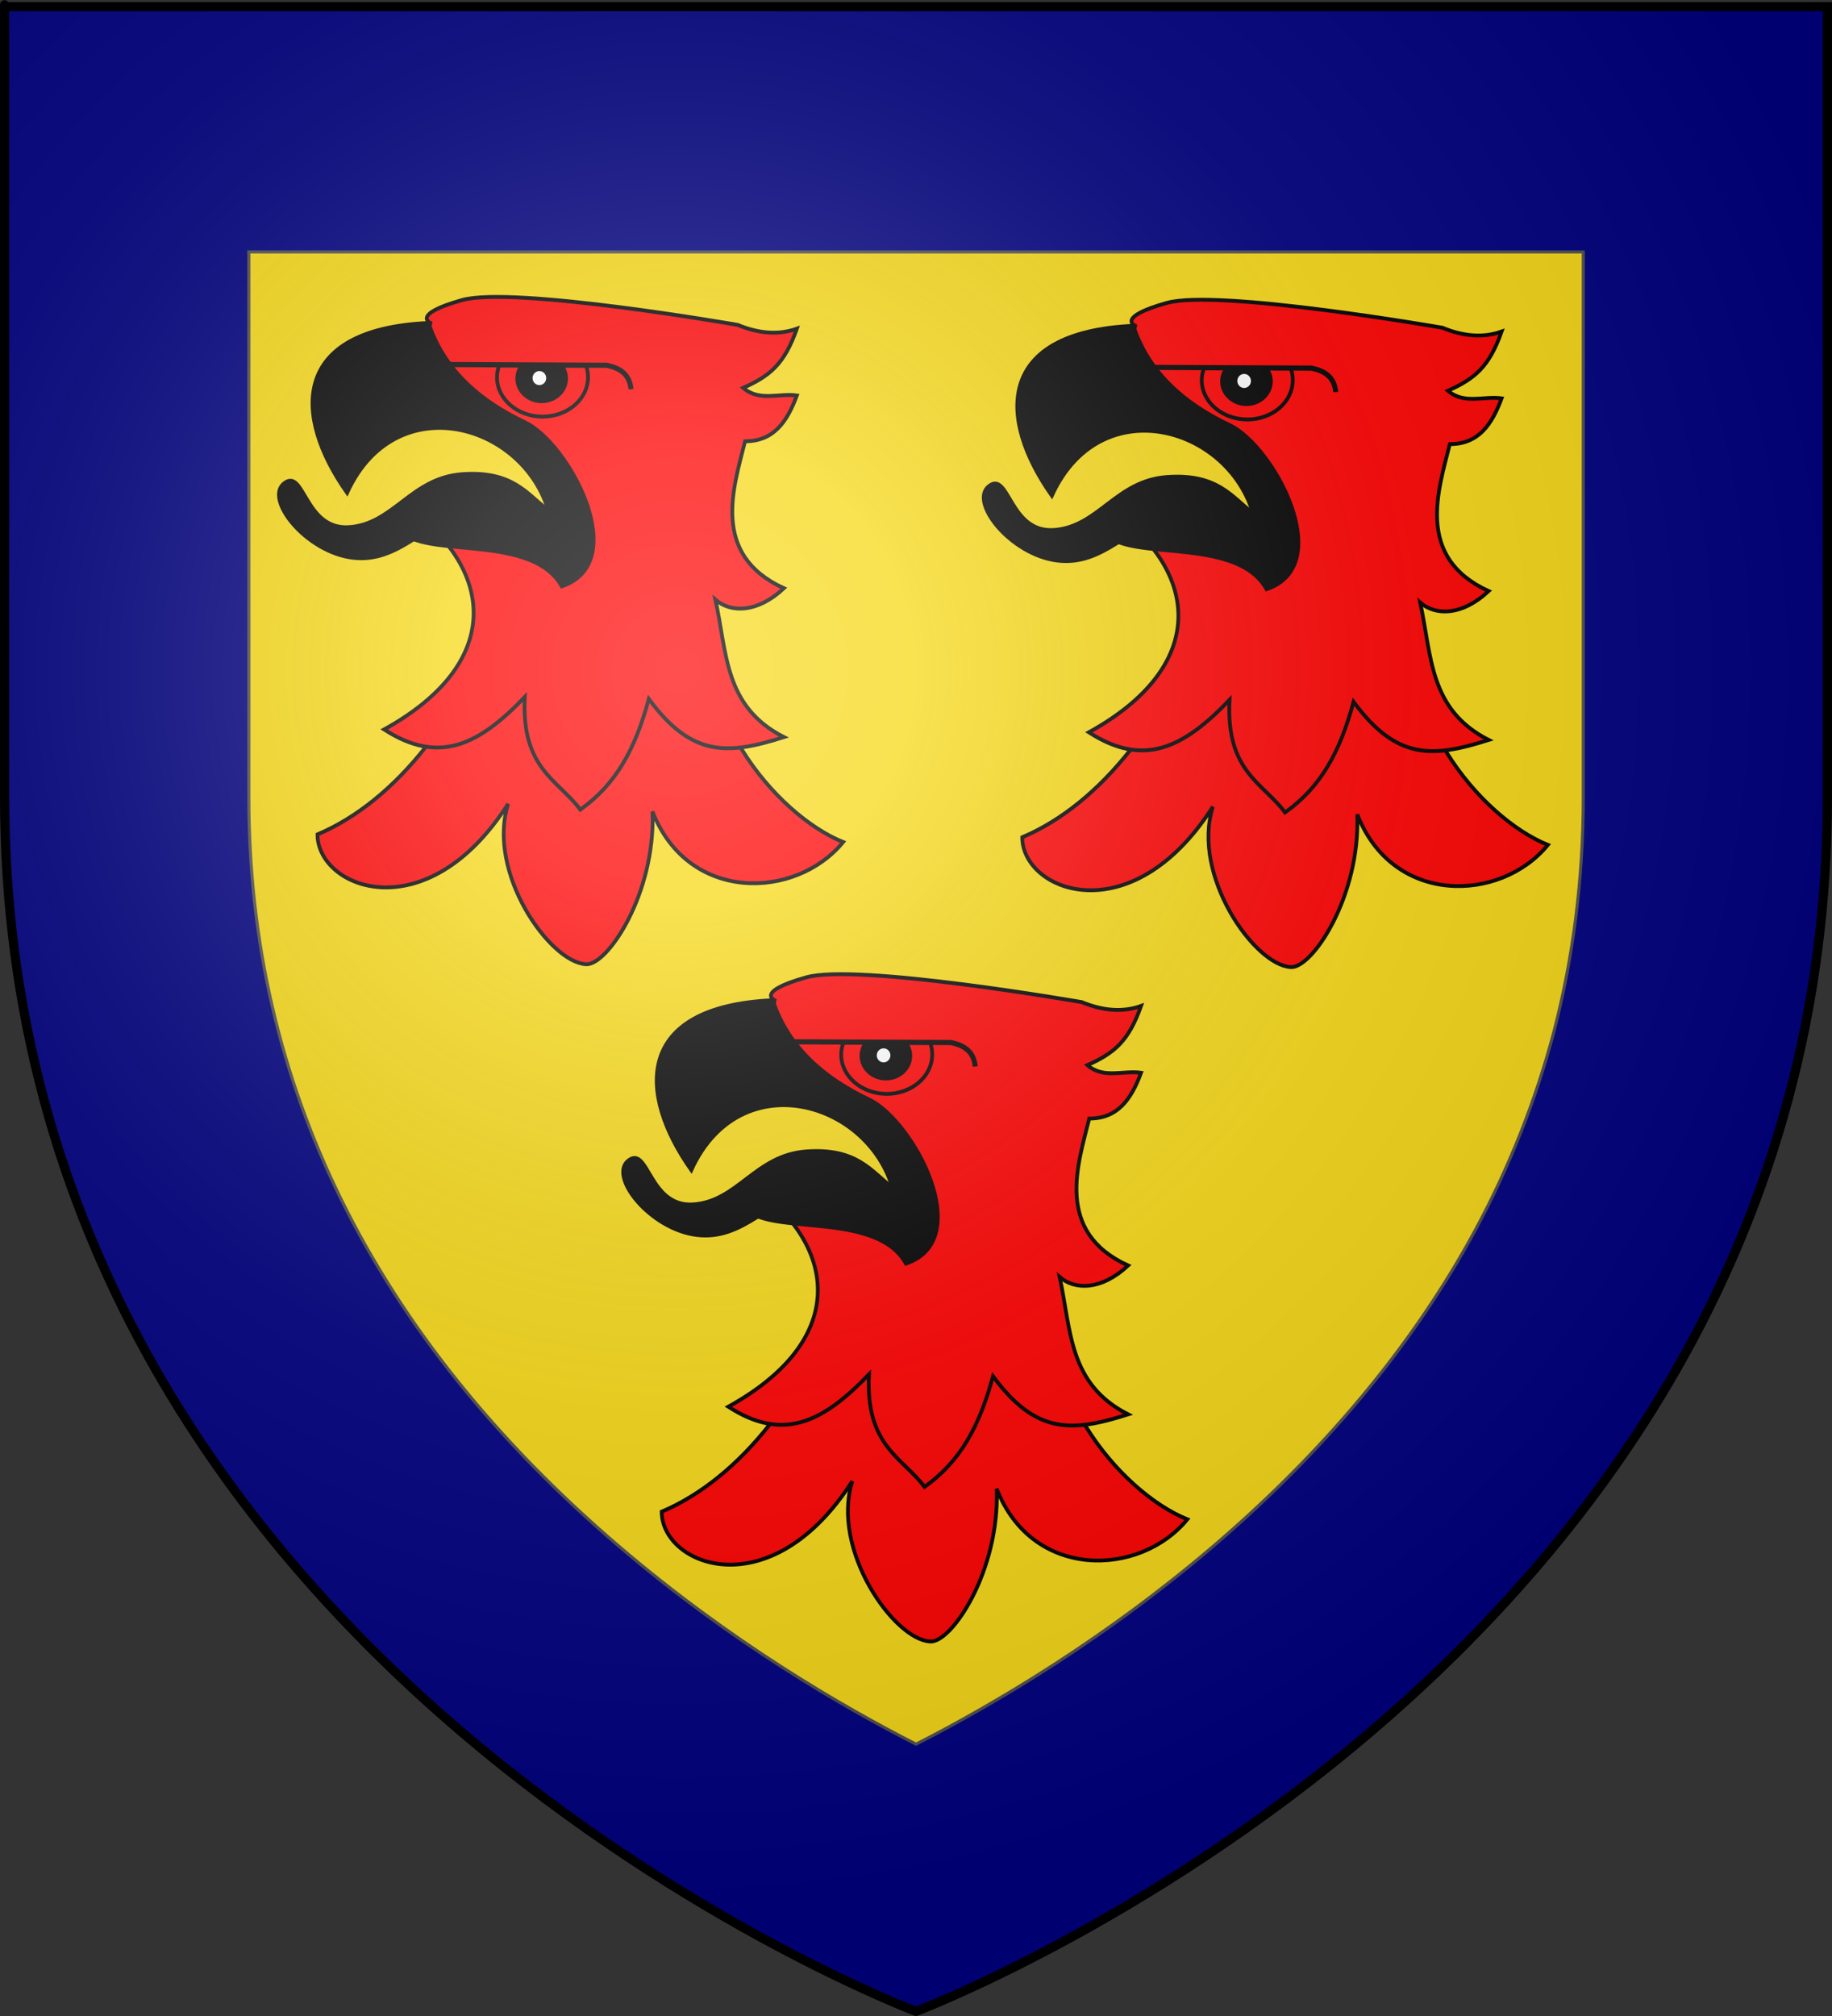
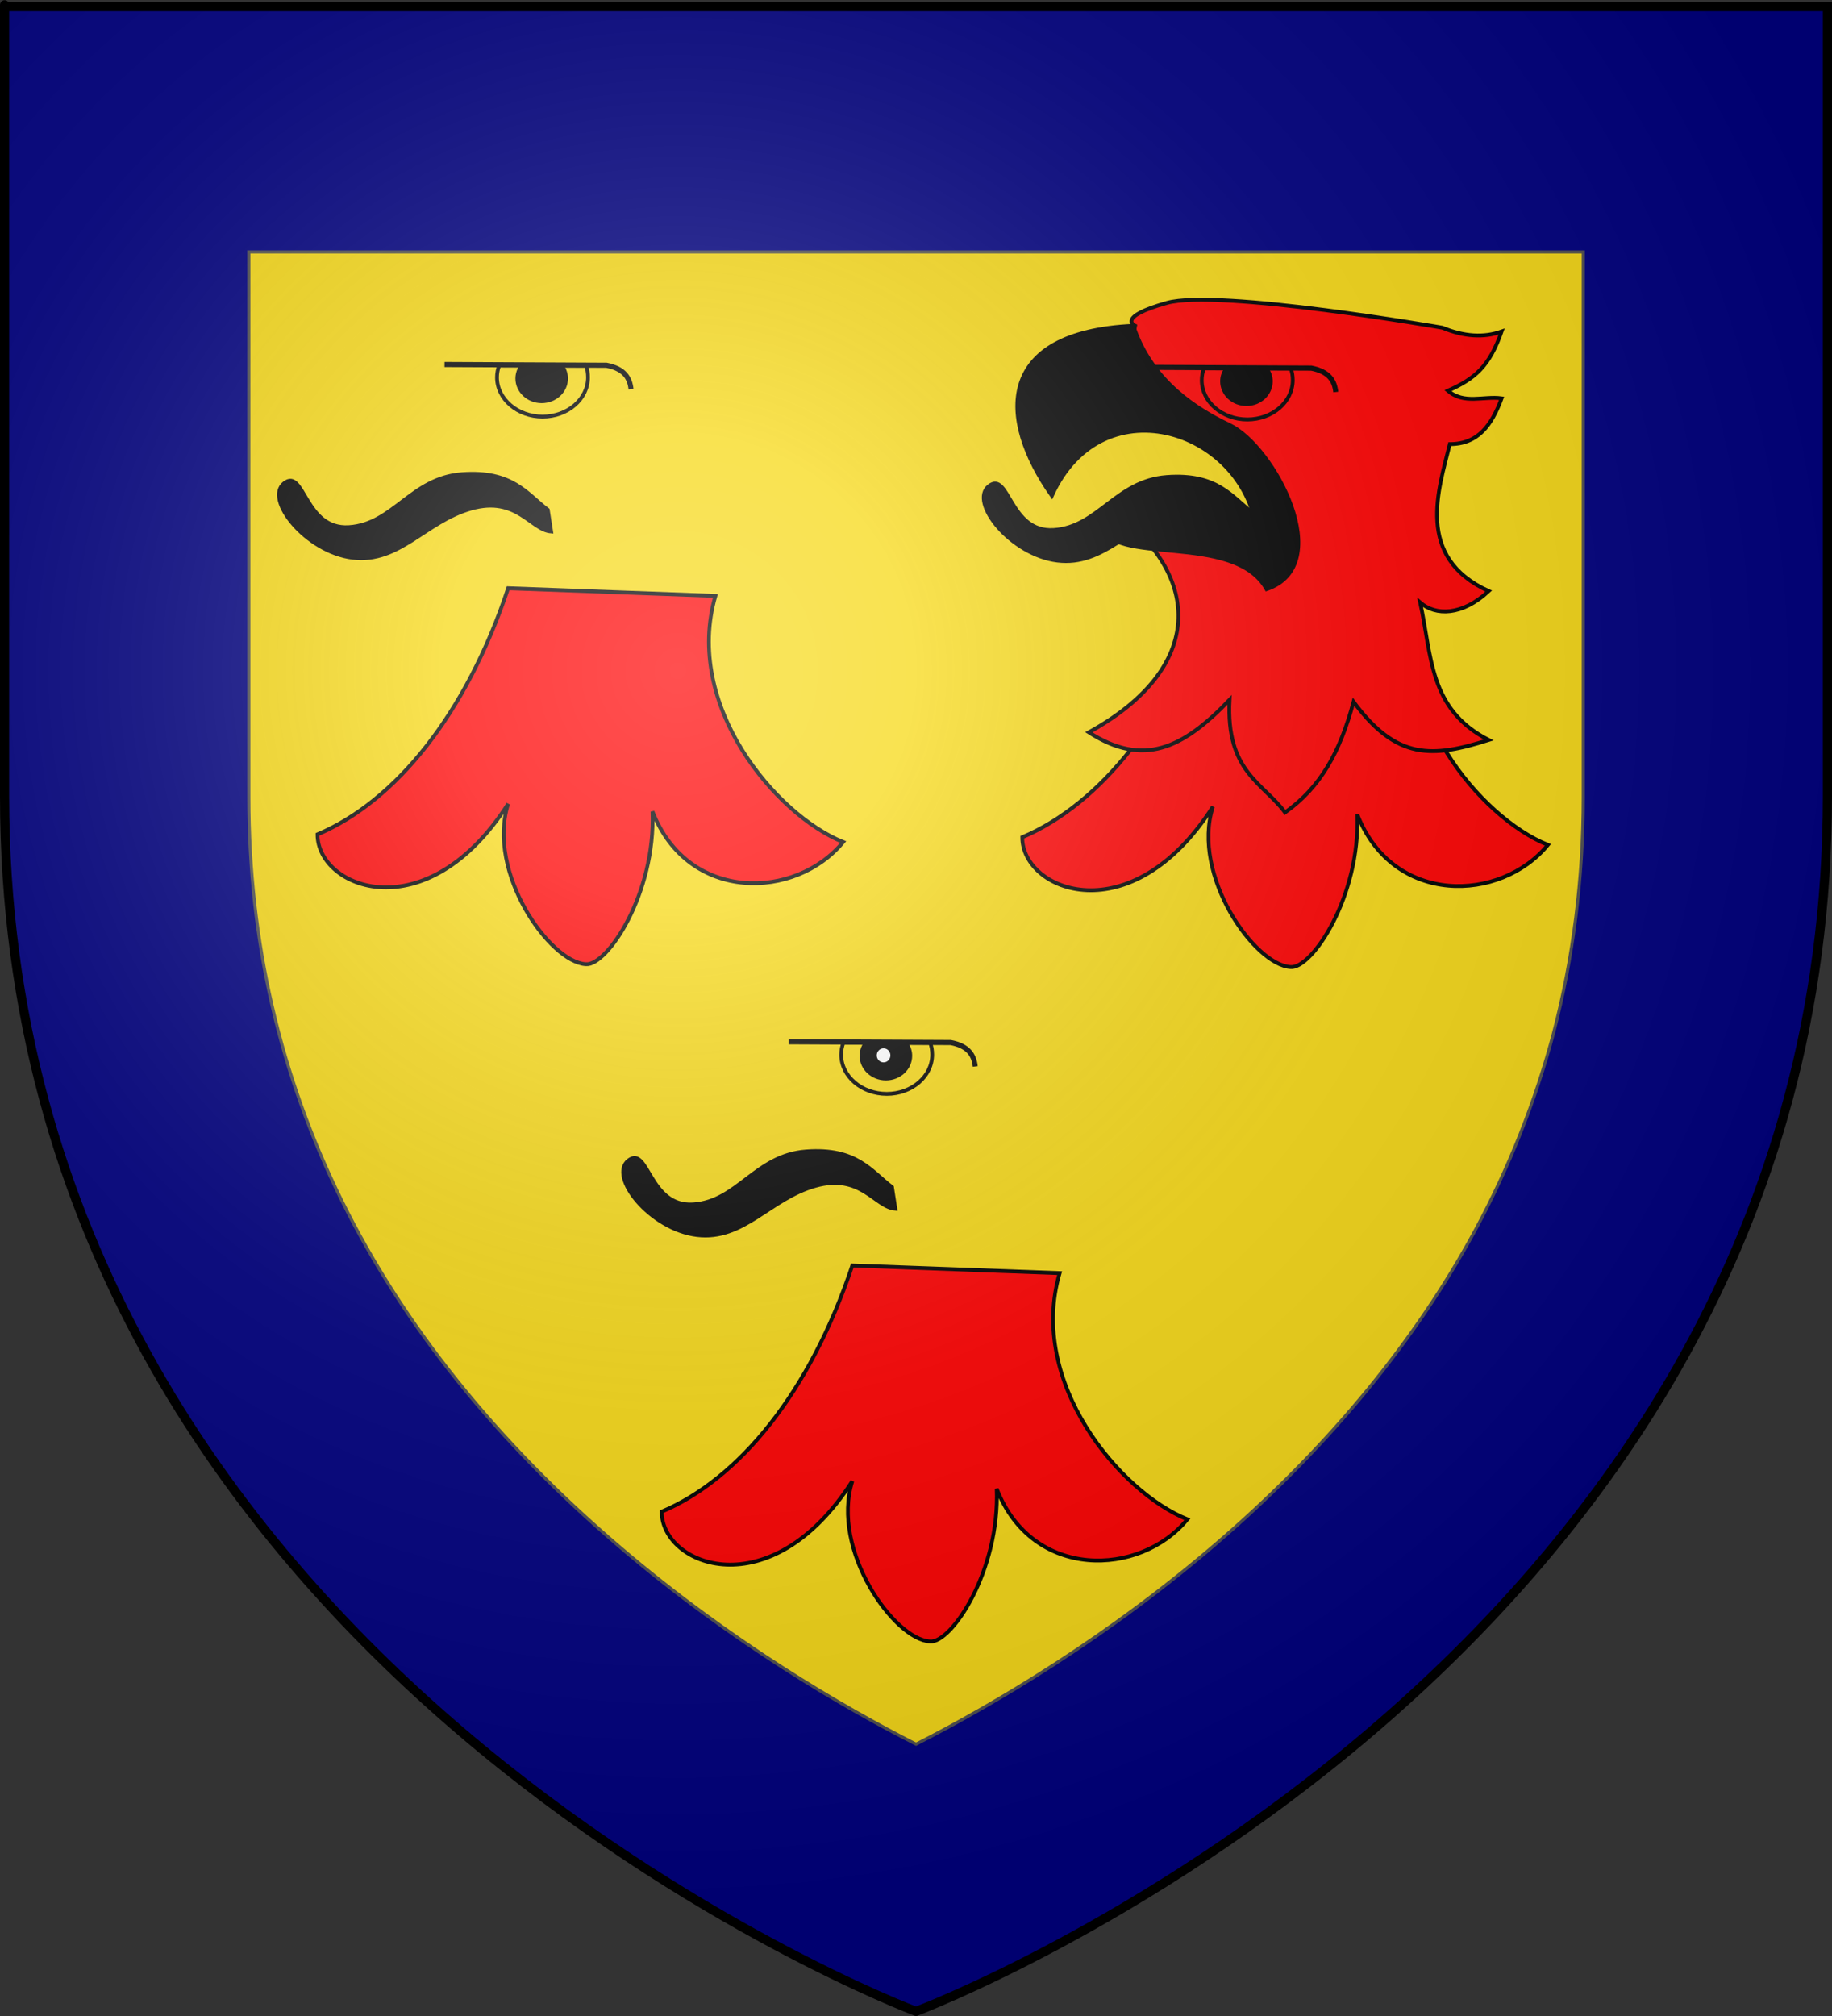
<svg xmlns="http://www.w3.org/2000/svg" xmlns:ns1="http://sodipodi.sourceforge.net/DTD/sodipodi-0.dtd" xmlns:ns2="http://www.inkscape.org/namespaces/inkscape" xmlns:xlink="http://www.w3.org/1999/xlink" height="660" width="600" version="1.0" id="svg2" ns1:version="0.32" ns2:version="1.2.2 (732a01da63, 2022-12-09)" ns1:docname="STEWART-NICOLSON OF CARNOCK.svg" ns2:export-filename="/Users/olivier/Desktop/Blason Rouge/Blason_Vide_3D.png" ns2:export-xdpi="144" ns2:export-ydpi="144" ns2:output_extension="org.inkscape.output.svg.inkscape">
  <rect width="100%" height="100%" fill="#333333" stroke="none" />
  <ns1:namedview ns2:window-height="1017" ns2:window-width="1920" ns2:pageshadow="2" ns2:pageopacity="0.0" guidetolerance="10.0" gridtolerance="10.0" objecttolerance="10.0" borderopacity="1.0" bordercolor="#666666" pagecolor="#ffffff" id="base" showgrid="false" height="660px" ns2:zoom="1.01" ns2:cx="347.52475" ns2:cy="374.25743" ns2:window-x="-8" ns2:window-y="-8" ns2:current-layer="g6729" ns2:showpageshadow="2" ns2:pagecheckerboard="0" ns2:deskcolor="#d1d1d1" ns2:window-maximized="1">
    <ns2:grid type="xygrid" id="grid4817" />
  </ns1:namedview>
  <desc id="desc4">Flag of Canton of Valais (Wallis)</desc>
  <defs id="defs6">
    <ns2:perspective ns1:type="inkscape:persp3d" ns2:vp_x="0 : 330 : 1" ns2:vp_y="0 : 1000 : 0" ns2:vp_z="600 : 330 : 1" ns2:persp3d-origin="300 : 220 : 1" id="perspective2511" />
    <linearGradient id="linearGradient2893">
      <stop style="stop-color:white;stop-opacity:0.314;" offset="0" id="stop2895" />
      <stop id="stop2897" offset="0.19" style="stop-color:white;stop-opacity:0.251;" />
      <stop style="stop-color:#6b6b6b;stop-opacity:0.125;" offset="0.6" id="stop2901" />
      <stop style="stop-color:black;stop-opacity:0.125;" offset="1" id="stop2899" />
    </linearGradient>
    <linearGradient id="linearGradient2885">
      <stop id="stop2887" offset="0" style="stop-color:white;stop-opacity:1;" />
      <stop style="stop-color:white;stop-opacity:1;" offset="0.229" id="stop2891" />
      <stop id="stop2889" offset="1" style="stop-color:black;stop-opacity:1;" />
    </linearGradient>
    <linearGradient id="linearGradient2955">
      <stop id="stop2867" offset="0" style="stop-color:#fd0000;stop-opacity:1;" />
      <stop style="stop-color:#e77275;stop-opacity:0.659;" offset="0.5" id="stop2873" />
      <stop style="stop-color:black;stop-opacity:0.323;" offset="1" id="stop2959" />
    </linearGradient>
    <radialGradient ns2:collect="always" xlink:href="#linearGradient2955" id="radialGradient2961" cx="225.524" cy="218.901" fx="225.524" fy="218.901" r="300" gradientTransform="matrix(-4.167939e-4,2.183,-1.884,-3.599562e-4,615.597,-289.121)" gradientUnits="userSpaceOnUse" />
    <polygon id="star" transform="scale(53,53)" points="0,-1 0.588,0.809 -0.951,-0.309 0.951,-0.309 -0.588,0.809 0,-1 " />
    <clipPath id="clip">
      <path d="M 0,-200 L 0,600 L 300,600 L 300,-200 L 0,-200 z " id="path10" />
    </clipPath>
    <radialGradient ns2:collect="always" xlink:href="#linearGradient2955" id="radialGradient1911" gradientUnits="userSpaceOnUse" gradientTransform="matrix(-4.167939e-4,2.183,-1.884,-3.599562e-4,615.597,-289.121)" cx="225.524" cy="218.901" fx="225.524" fy="218.901" r="300" />
    <radialGradient ns2:collect="always" xlink:href="#linearGradient2955" id="radialGradient2865" gradientUnits="userSpaceOnUse" gradientTransform="matrix(0,1.749,-1.593,-1.049767e-7,551.788,-191.29)" cx="225.524" cy="218.901" fx="225.524" fy="218.901" r="300" />
    <radialGradient ns2:collect="always" xlink:href="#linearGradient2955" id="radialGradient2871" gradientUnits="userSpaceOnUse" gradientTransform="matrix(0,1.386,-1.323,-5.741131e-8,-158.082,-109.541)" cx="225.524" cy="218.901" fx="225.524" fy="218.901" r="300" />
    <radialGradient ns2:collect="always" xlink:href="#linearGradient2893" id="radialGradient3163" gradientUnits="userSpaceOnUse" gradientTransform="matrix(1.353,0,0,1.349,-77.629,-85.747)" cx="221.445" cy="226.331" fx="221.445" fy="226.331" r="300" />
    <ns2:perspective id="perspective3998" ns2:persp3d-origin="151 : 84 : 1" ns2:vp_z="302 : 126 : 1" ns2:vp_y="0 : 1000 : 0" ns2:vp_x="0 : 126 : 1" ns1:type="inkscape:persp3d" />
  </defs>
  <g ns2:groupmode="layer" id="layer3" ns2:label="Fond écu" style="display:inline" ns1:insensitive="true">
    <path id="path2855" style="fill:#f7d917;fill-opacity:1;fill-rule:evenodd;stroke:none;stroke-width:1px;stroke-linecap:butt;stroke-linejoin:miter;stroke-opacity:1" d="M 300,658.5 C 300,658.5 598.5,546.18 598.5,260.728 C 598.5,-24.723 598.5,2.176 598.5,2.176 L 1.5,2.176 L 1.5,260.728 C 1.5,546.18 300,658.5 300,658.5 z" ns1:nodetypes="cccccc" />
  </g>
  <g ns2:groupmode="layer" id="layer4" ns2:label="Meubles">
    <g style="fill:#000000;fill-opacity:1;display:inline;stroke:#505050;stroke-opacity:1" id="g6729" transform="matrix(1.67,0,0,1.67,50.063,96.178)">
      <path class="st0" d="m -29.081,98.748 c 0,170.969 178.754,238.219 178.754,238.219 0,0 178.754,-67.25 178.754,-238.219 0,-130.308 0,-151.926 0,-154.86 H -29.081 Z M 18.826,-8.205 H 280.52 V 98.748 c 0,15.929 -1.976,31.439 -5.809,46.111 -3.533,13.294 -8.683,26.349 -15.39,38.745 -11.677,21.558 -28.265,41.799 -49.285,60.124 -22.457,19.582 -45.332,32.936 -60.363,40.601 C 135.181,276.963 113.263,264.208 91.465,245.584 43.259,204.384 18.826,154.979 18.826,98.748 Z" id="path630" style="fill:#000080;stroke-width:0.599" />
      <g id="g455" transform="matrix(0.326,0,0,0.336,34.505,26.219)">
        <path d="m 232.586,98.223 c -19.207,63.745 36.187,127.768 76.828,143.635 -28.393,33.682 -93.251,35.63 -114.685,-17.815 1.949,47.878 -27.28,90.189 -40.084,89.076 C 132.932,312.005 94.797,259.673 107.88,219.589 58.609,294.19 -6.806,268.859 -6.806,237.404 39.959,218.197 82.549,167.535 107.88,93.769 Z" style="fill:#ff0000;fill-opacity:1;fill-rule:evenodd;stroke:#000000;stroke-width:2.246;stroke-linecap:butt;stroke-linejoin:miter;stroke-miterlimit:4;stroke-dasharray:none;stroke-opacity:1" id="path6718" />
-         <path d="m 52.207,50.345 c 46.023,34.146 53.074,87.22 -18.929,125.82 32.661,20.413 56.415,9.65 84.622,-18.929 -2.227,41.94 20.042,48.249 33.404,65.694 21.527,-14.846 33.032,-35.259 41.198,-64.58 25.98,34.146 47.507,32.661 81.282,22.269 -36.002,-17.815 -34.146,-48.992 -41.198,-80.168 9.279,7.794 25.238,7.794 41.198,-6.681 -44.538,-19.671 -30.063,-59.384 -23.382,-85.736 17.073,0 25.238,-11.134 31.177,-26.723 -10.763,-1.485 -22.64,3.712 -32.29,-4.454 16.331,-7.052 24.867,-14.104 32.29,-34.517 -10.763,3.712 -22.64,2.969 -35.63,-2.227 0,0 -135.031,-22.852 -165.804,-14.467 -30.774,8.384 -19.029,13.354 -19.029,13.354 -2.227,11.134 -4.454,22.269 -6.681,33.404 47.878,21.527 89.076,51.961 90.189,97.984 -30.805,-6.681 -61.611,-13.361 -92.416,-20.042 z" style="fill:#ff0000;fill-opacity:1;fill-rule:evenodd;stroke:#000000;stroke-width:2.246;stroke-linecap:butt;stroke-linejoin:miter;stroke-miterlimit:4;stroke-dasharray:none;stroke-opacity:1" id="path6720" ns1:nodetypes="ccccccccccccczcccc" />
        <path d="m 102.47,-36.155 c -0.82,2.175 -1.291,4.484 -1.291,6.884 0,12.643 12.314,22.912 27.43,22.912 15.116,0 27.322,-10.269 27.322,-22.912 0,-2.4 -0.363,-4.71 -1.183,-6.884 z" style="fill:none;fill-opacity:1;stroke:#000000;stroke-width:2.246;stroke-miterlimit:4;stroke-dasharray:none;stroke-opacity:1" id="path6726" />
        <path d="m 114.625,-36.155 c -1.449,2.19 -2.366,4.782 -2.366,7.53 0,7.995 7.107,14.414 15.813,14.414 8.705,0 15.813,-6.419 15.813,-14.414 0,-2.748 -0.917,-5.34 -2.367,-7.53 z" style="fill:#000000;fill-opacity:1;stroke:none;stroke-width:0.558;stroke-miterlimit:4;stroke-dasharray:none;stroke-opacity:1" id="path6728" />
-         <path d="m 130.77,-28.843 a 4.088,4.088 0 1 1 -8.176,0 4.088,4.088 0 1 1 8.176,0 z" style="fill:#ffffff;fill-opacity:1;stroke:none;stroke-width:0.599;stroke-miterlimit:4;stroke-dasharray:none;stroke-opacity:1" id="path6730" />
        <path d="m 69.622,-36.768 97.439,0.447 c 10.901,2.061 14.025,7.511 14.756,13.958" style="fill:none;fill-opacity:0.75;fill-rule:evenodd;stroke:#000000;stroke-width:2.994;stroke-linecap:butt;stroke-linejoin:miter;stroke-miterlimit:4;stroke-dasharray:none;stroke-opacity:1" id="path6732" />
-         <path d="m 60.001,-61 c -83.138,3.712 -81.653,54.188 -48.992,99.097 31.177,-66.436 118.026,-37.115 123.593,23.382 -49.246,-37.898 -61.24,-15.217 -93.53,-6.681 4.083,25.238 79.426,3.712 99.097,37.857 C 182.852,78.552 144.623,9.147 117.901,-3.101 90.254,-15.772 69.28,-33.906 60.001,-61 Z" style="fill:#000000;fill-opacity:1;fill-rule:evenodd;stroke:#000000;stroke-width:2.246;stroke-linecap:butt;stroke-linejoin:miter;stroke-miterlimit:4;stroke-dasharray:none;stroke-opacity:1" id="path6722" />
        <path d="m 133.771,60.652 -2.014,-12.585 c -12.526,-9.186 -21.093,-23.049 -51.713,-20.822 -30.62,2.227 -41.198,29.224 -67.92,30.894 -26.723,1.67 -26.766,-34.849 -38.971,-25.609 -12.205,9.24 13.083,40.084 41.198,43.425 28.115,3.34 43.906,-21.14 71.261,-28.667 27.513,-7.572 35.912,12.53 48.16,13.365 z" style="fill:#000000;fill-opacity:1;fill-rule:evenodd;stroke:#000000;stroke-width:2.246;stroke-linecap:butt;stroke-linejoin:miter;stroke-miterlimit:4;stroke-dasharray:none;stroke-opacity:1" id="path6724" />
      </g>
      <g id="g455-1" transform="matrix(0.326,0,0,0.336,172.717,26.778)" style="display:inline;fill:#000000;fill-opacity:1;stroke:#505050;stroke-opacity:1">
        <path d="m 232.586,98.223 c -19.207,63.745 36.187,127.768 76.828,143.635 -28.393,33.682 -93.251,35.63 -114.685,-17.815 1.949,47.878 -27.28,90.189 -40.084,89.076 C 132.932,312.005 94.797,259.673 107.88,219.589 58.609,294.19 -6.806,268.859 -6.806,237.404 39.959,218.197 82.549,167.535 107.88,93.769 Z" style="fill:#ff0000;fill-opacity:1;fill-rule:evenodd;stroke:#000000;stroke-width:2.246;stroke-linecap:butt;stroke-linejoin:miter;stroke-miterlimit:4;stroke-dasharray:none;stroke-opacity:1" id="path6718-2" />
        <path d="m 52.207,50.345 c 46.023,34.146 53.074,87.22 -18.929,125.82 32.661,20.413 56.415,9.65 84.622,-18.929 -2.227,41.94 20.042,48.249 33.404,65.694 21.527,-14.846 33.032,-35.259 41.198,-64.58 25.98,34.146 47.507,32.661 81.282,22.269 -36.002,-17.815 -34.146,-48.992 -41.198,-80.168 9.279,7.794 25.238,7.794 41.198,-6.681 -44.538,-19.671 -30.063,-59.384 -23.382,-85.736 17.073,0 25.238,-11.134 31.177,-26.723 -10.763,-1.485 -22.64,3.712 -32.29,-4.454 16.331,-7.052 24.867,-14.104 32.29,-34.517 -10.763,3.712 -22.64,2.969 -35.63,-2.227 0,0 -135.031,-22.852 -165.804,-14.467 -30.774,8.384 -19.029,13.354 -19.029,13.354 -2.227,11.134 -4.454,22.269 -6.681,33.404 47.878,21.527 89.076,51.961 90.189,97.984 -30.805,-6.681 -61.611,-13.361 -92.416,-20.042 z" style="fill:#ff0000;fill-opacity:1;fill-rule:evenodd;stroke:#000000;stroke-width:2.246;stroke-linecap:butt;stroke-linejoin:miter;stroke-miterlimit:4;stroke-dasharray:none;stroke-opacity:1" id="path6720-0" ns1:nodetypes="ccccccccccccczcccc" />
        <path d="m 102.47,-36.155 c -0.82,2.175 -1.291,4.484 -1.291,6.884 0,12.643 12.314,22.912 27.43,22.912 15.116,0 27.322,-10.269 27.322,-22.912 0,-2.4 -0.363,-4.71 -1.183,-6.884 z" style="fill:none;fill-opacity:1;stroke:#000000;stroke-width:2.246;stroke-miterlimit:4;stroke-dasharray:none;stroke-opacity:1" id="path6726-1" />
        <path d="m 114.625,-36.155 c -1.449,2.19 -2.366,4.782 -2.366,7.53 0,7.995 7.107,14.414 15.813,14.414 8.705,0 15.813,-6.419 15.813,-14.414 0,-2.748 -0.917,-5.34 -2.367,-7.53 z" style="fill:#000000;fill-opacity:1;stroke:none;stroke-width:0.558;stroke-miterlimit:4;stroke-dasharray:none;stroke-opacity:1" id="path6728-0" />
-         <path d="m 130.77,-28.843 a 4.088,4.088 0 1 1 -8.176,0 4.088,4.088 0 1 1 8.176,0 z" style="fill:#ffffff;fill-opacity:1;stroke:none;stroke-width:0.599;stroke-miterlimit:4;stroke-dasharray:none;stroke-opacity:1" id="path6730-1" />
        <path d="m 69.622,-36.768 97.439,0.447 c 10.901,2.061 14.025,7.511 14.756,13.958" style="fill:none;fill-opacity:0.75;fill-rule:evenodd;stroke:#000000;stroke-width:2.994;stroke-linecap:butt;stroke-linejoin:miter;stroke-miterlimit:4;stroke-dasharray:none;stroke-opacity:1" id="path6732-1" />
        <path d="m 60.001,-61 c -83.138,3.712 -81.653,54.188 -48.992,99.097 31.177,-66.436 118.026,-37.115 123.593,23.382 -49.246,-37.898 -61.24,-15.217 -93.53,-6.681 4.083,25.238 79.426,3.712 99.097,37.857 C 182.852,78.552 144.623,9.147 117.901,-3.101 90.254,-15.772 69.28,-33.906 60.001,-61 Z" style="fill:#000000;fill-opacity:1;fill-rule:evenodd;stroke:#000000;stroke-width:2.246;stroke-linecap:butt;stroke-linejoin:miter;stroke-miterlimit:4;stroke-dasharray:none;stroke-opacity:1" id="path6722-2" />
        <path d="m 133.771,60.652 -2.014,-12.585 c -12.526,-9.186 -21.093,-23.049 -51.713,-20.822 -30.62,2.227 -41.198,29.224 -67.92,30.894 -26.723,1.67 -26.766,-34.849 -38.971,-25.609 -12.205,9.24 13.083,40.084 41.198,43.425 28.115,3.34 43.906,-21.14 71.261,-28.667 27.513,-7.572 35.912,12.53 48.16,13.365 z" style="fill:#000000;fill-opacity:1;fill-rule:evenodd;stroke:#000000;stroke-width:2.246;stroke-linecap:butt;stroke-linejoin:miter;stroke-miterlimit:4;stroke-dasharray:none;stroke-opacity:1" id="path6724-4" />
      </g>
      <g id="g455-9" transform="matrix(0.326,0,0,0.336,102.007,158.988)" style="display:inline;fill:#000000;fill-opacity:1;stroke:#505050;stroke-opacity:1">
        <path d="m 232.586,98.223 c -19.207,63.745 36.187,127.768 76.828,143.635 -28.393,33.682 -93.251,35.63 -114.685,-17.815 1.949,47.878 -27.28,90.189 -40.084,89.076 C 132.932,312.005 94.797,259.673 107.88,219.589 58.609,294.19 -6.806,268.859 -6.806,237.404 39.959,218.197 82.549,167.535 107.88,93.769 Z" style="fill:#ff0000;fill-opacity:1;fill-rule:evenodd;stroke:#000000;stroke-width:2.246;stroke-linecap:butt;stroke-linejoin:miter;stroke-miterlimit:4;stroke-dasharray:none;stroke-opacity:1" id="path6718-25" />
-         <path d="m 52.207,50.345 c 46.023,34.146 53.074,87.22 -18.929,125.82 32.661,20.413 56.415,9.65 84.622,-18.929 -2.227,41.94 20.042,48.249 33.404,65.694 21.527,-14.846 33.032,-35.259 41.198,-64.58 25.98,34.146 47.507,32.661 81.282,22.269 -36.002,-17.815 -34.146,-48.992 -41.198,-80.168 9.279,7.794 25.238,7.794 41.198,-6.681 -44.538,-19.671 -30.063,-59.384 -23.382,-85.736 17.073,0 25.238,-11.134 31.177,-26.723 -10.763,-1.485 -22.64,3.712 -32.29,-4.454 16.331,-7.052 24.867,-14.104 32.29,-34.517 -10.763,3.712 -22.64,2.969 -35.63,-2.227 0,0 -135.031,-22.852 -165.804,-14.467 -30.774,8.384 -19.029,13.354 -19.029,13.354 -2.227,11.134 -4.454,22.269 -6.681,33.404 47.878,21.527 89.076,51.961 90.189,97.984 -30.805,-6.681 -61.611,-13.361 -92.416,-20.042 z" style="fill:#ff0000;fill-opacity:1;fill-rule:evenodd;stroke:#000000;stroke-width:2.246;stroke-linecap:butt;stroke-linejoin:miter;stroke-miterlimit:4;stroke-dasharray:none;stroke-opacity:1" id="path6720-2" ns1:nodetypes="ccccccccccccczcccc" />
+         <path d="m 52.207,50.345 z" style="fill:#ff0000;fill-opacity:1;fill-rule:evenodd;stroke:#000000;stroke-width:2.246;stroke-linecap:butt;stroke-linejoin:miter;stroke-miterlimit:4;stroke-dasharray:none;stroke-opacity:1" id="path6720-2" ns1:nodetypes="ccccccccccccczcccc" />
        <path d="m 102.47,-36.155 c -0.82,2.175 -1.291,4.484 -1.291,6.884 0,12.643 12.314,22.912 27.43,22.912 15.116,0 27.322,-10.269 27.322,-22.912 0,-2.4 -0.363,-4.71 -1.183,-6.884 z" style="fill:none;fill-opacity:1;stroke:#000000;stroke-width:2.246;stroke-miterlimit:4;stroke-dasharray:none;stroke-opacity:1" id="path6726-0" />
        <path d="m 114.625,-36.155 c -1.449,2.19 -2.366,4.782 -2.366,7.53 0,7.995 7.107,14.414 15.813,14.414 8.705,0 15.813,-6.419 15.813,-14.414 0,-2.748 -0.917,-5.34 -2.367,-7.53 z" style="fill:#000000;fill-opacity:1;stroke:none;stroke-width:0.558;stroke-miterlimit:4;stroke-dasharray:none;stroke-opacity:1" id="path6728-2" />
        <path d="m 130.77,-28.843 a 4.088,4.088 0 1 1 -8.176,0 4.088,4.088 0 1 1 8.176,0 z" style="fill:#ffffff;fill-opacity:1;stroke:none;stroke-width:0.599;stroke-miterlimit:4;stroke-dasharray:none;stroke-opacity:1" id="path6730-3" />
        <path d="m 69.622,-36.768 97.439,0.447 c 10.901,2.061 14.025,7.511 14.756,13.958" style="fill:none;fill-opacity:0.75;fill-rule:evenodd;stroke:#000000;stroke-width:2.994;stroke-linecap:butt;stroke-linejoin:miter;stroke-miterlimit:4;stroke-dasharray:none;stroke-opacity:1" id="path6732-4" />
-         <path d="m 60.001,-61 c -83.138,3.712 -81.653,54.188 -48.992,99.097 31.177,-66.436 118.026,-37.115 123.593,23.382 -49.246,-37.898 -61.24,-15.217 -93.53,-6.681 4.083,25.238 79.426,3.712 99.097,37.857 C 182.852,78.552 144.623,9.147 117.901,-3.101 90.254,-15.772 69.28,-33.906 60.001,-61 Z" style="fill:#000000;fill-opacity:1;fill-rule:evenodd;stroke:#000000;stroke-width:2.246;stroke-linecap:butt;stroke-linejoin:miter;stroke-miterlimit:4;stroke-dasharray:none;stroke-opacity:1" id="path6722-3" />
        <path d="m 133.771,60.652 -2.014,-12.585 c -12.526,-9.186 -21.093,-23.049 -51.713,-20.822 -30.62,2.227 -41.198,29.224 -67.92,30.894 -26.723,1.67 -26.766,-34.849 -38.971,-25.609 -12.205,9.24 13.083,40.084 41.198,43.425 28.115,3.34 43.906,-21.14 71.261,-28.667 27.513,-7.572 35.912,12.53 48.16,13.365 z" style="fill:#000000;fill-opacity:1;fill-rule:evenodd;stroke:#000000;stroke-width:2.246;stroke-linecap:butt;stroke-linejoin:miter;stroke-miterlimit:4;stroke-dasharray:none;stroke-opacity:1" id="path6724-41" />
      </g>
    </g>
  </g>
  <g ns2:groupmode="layer" id="layer2" ns2:label="Reflet final" ns1:insensitive="true">
    <path ns1:nodetypes="cccccc" d="M 300,658.5 C 300,658.5 598.5,546.18 598.5,260.728 C 598.5,-24.723 598.5,2.176 598.5,2.176 L 1.5,2.176 L 1.5,260.728 C 1.5,546.18 300,658.5 300,658.5 z " style="opacity:1;fill:url(#radialGradient3163);fill-opacity:1;fill-rule:evenodd;stroke:none;stroke-width:1px;stroke-linecap:butt;stroke-linejoin:miter;stroke-opacity:1" id="path2875" ns2:export-xdpi="144" ns2:export-ydpi="144" />
  </g>
  <g ns2:groupmode="layer" id="layer1" ns2:label="Contour final" ns1:insensitive="true">
    <path ns1:nodetypes="cccccc" d="M 300,658.5 C 300,658.5 1.5,546.18 1.5,260.728 C 1.5,-24.723 1.5,2.176 1.5,2.176 L 598.5,2.176 L 598.5,260.728 C 598.5,546.18 300,658.5 300,658.5 z " style="opacity:1;fill:none;fill-opacity:1;fill-rule:evenodd;stroke:#000000;stroke-width:3;stroke-linecap:butt;stroke-linejoin:miter;stroke-miterlimit:4;stroke-dasharray:none;stroke-opacity:1" id="path1411" ns2:export-xdpi="144" ns2:export-ydpi="144" />
  </g>
</svg>